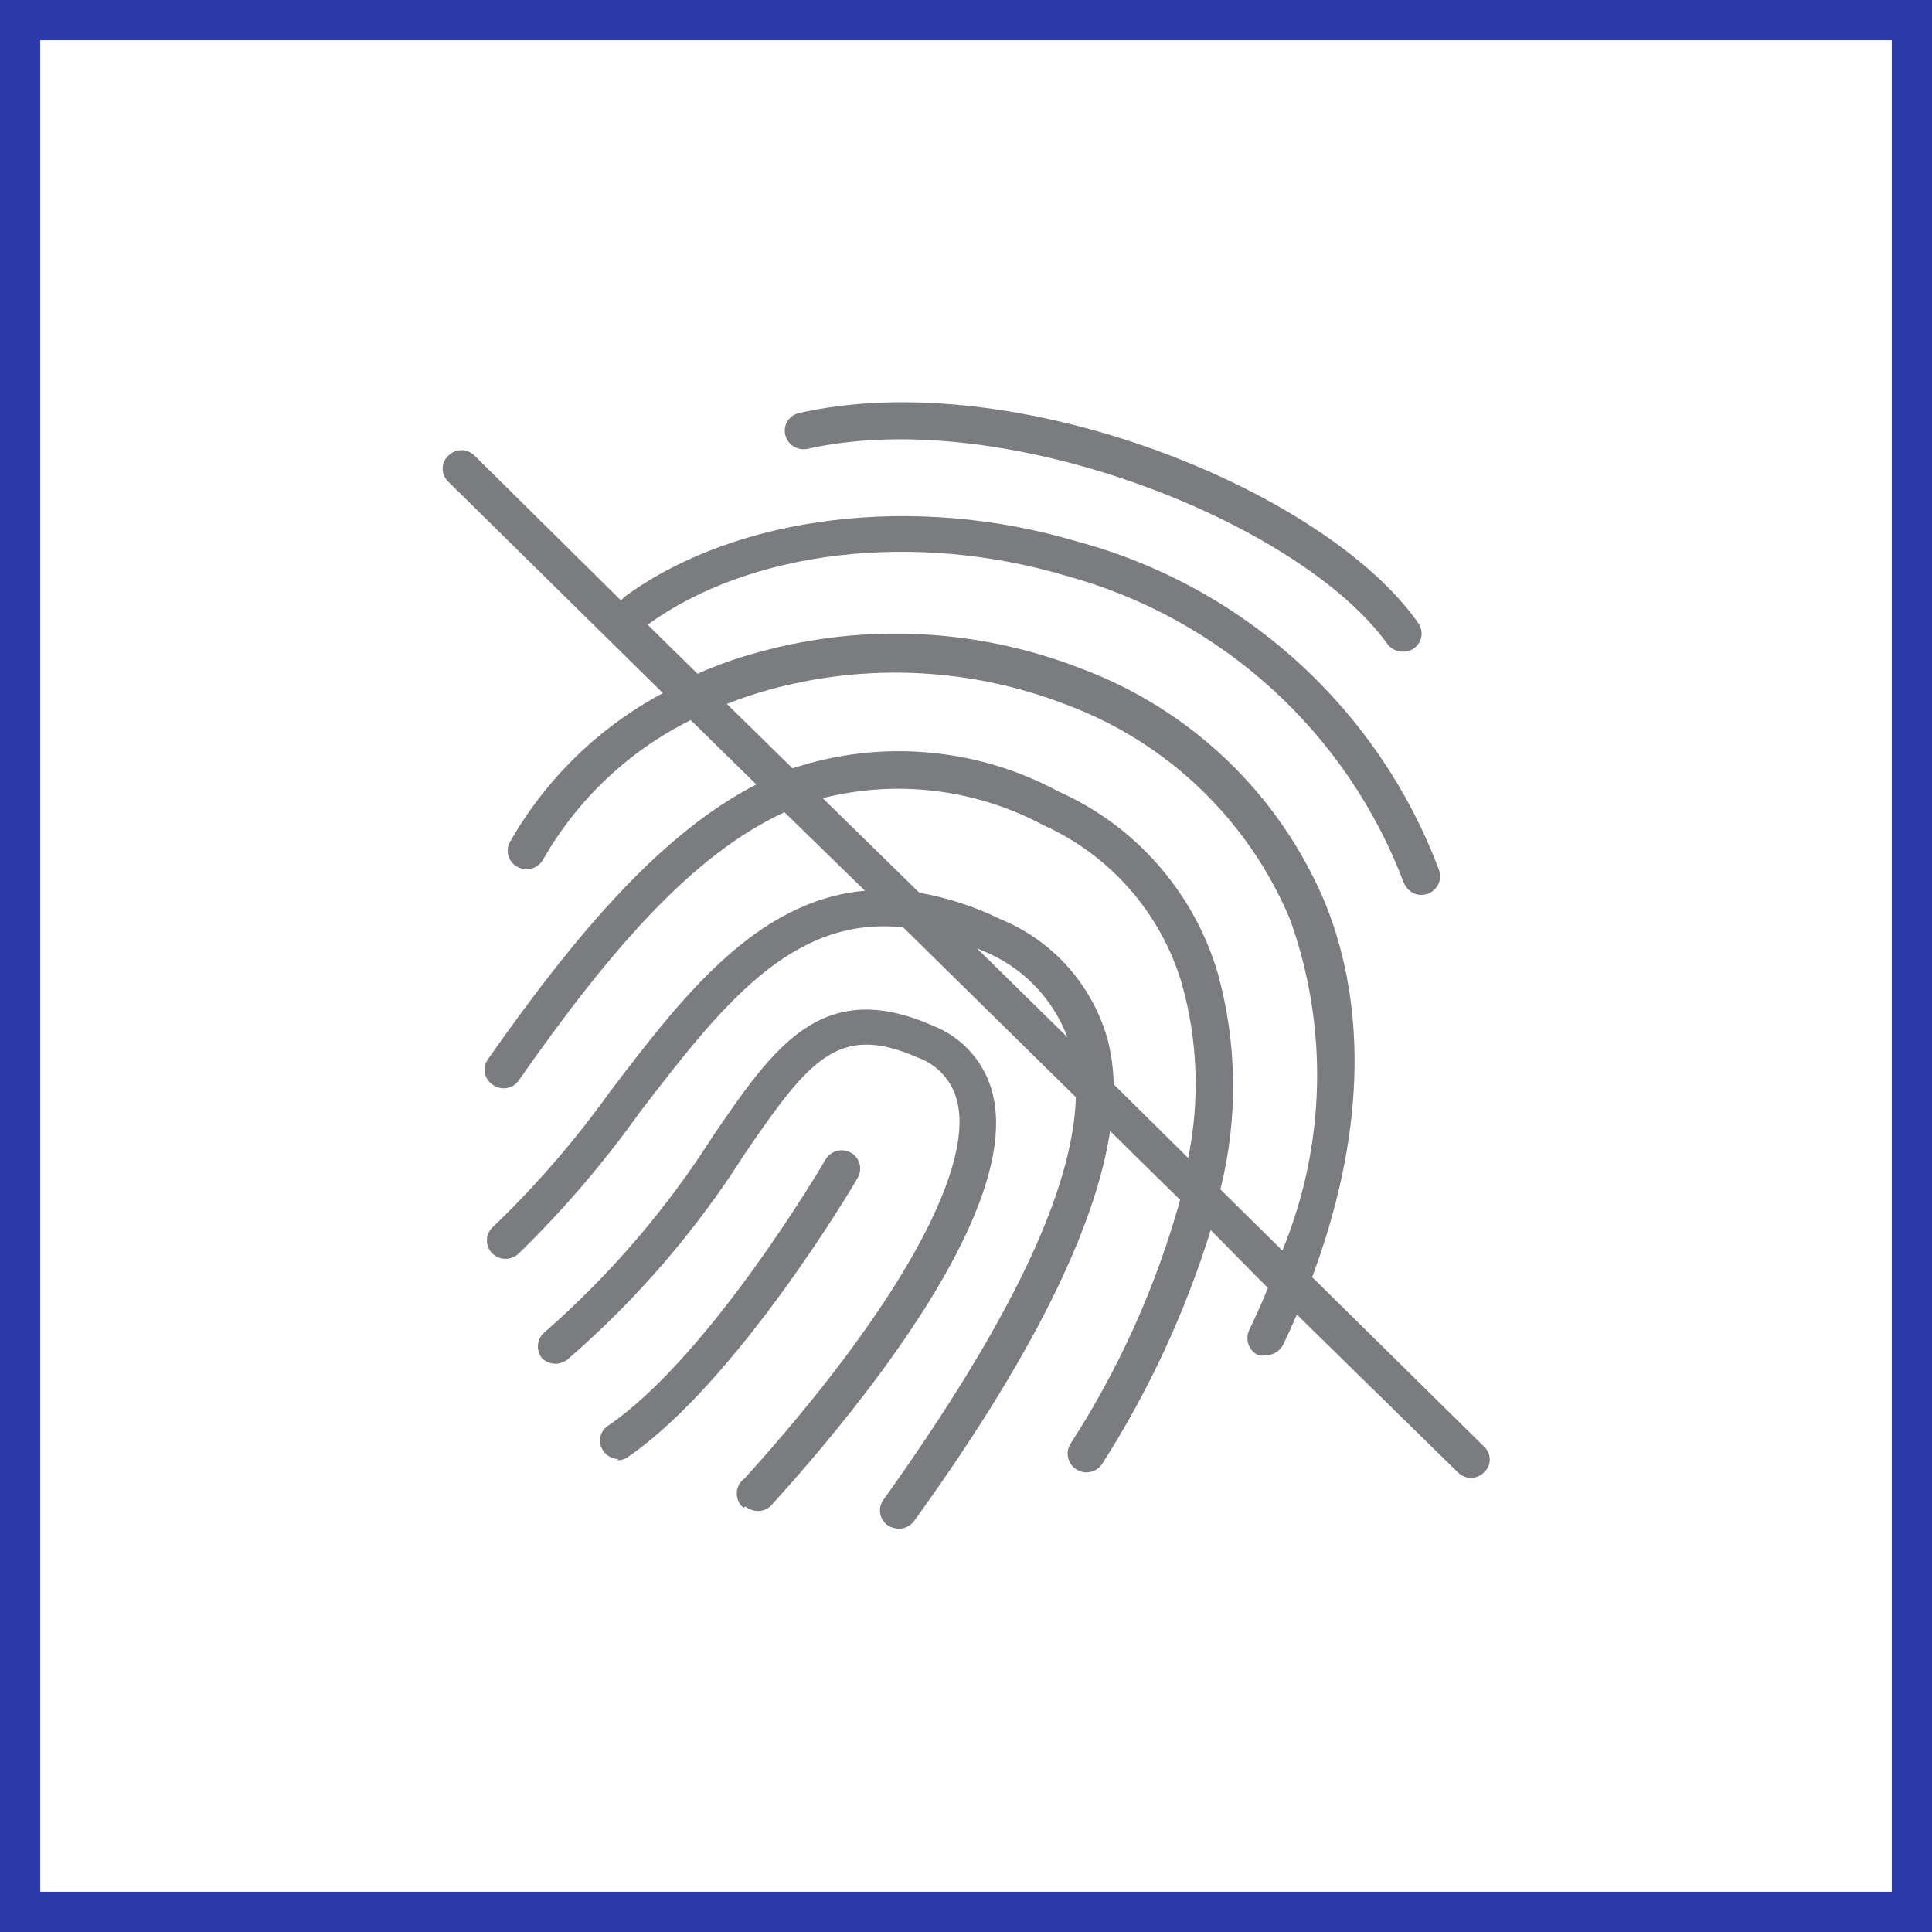
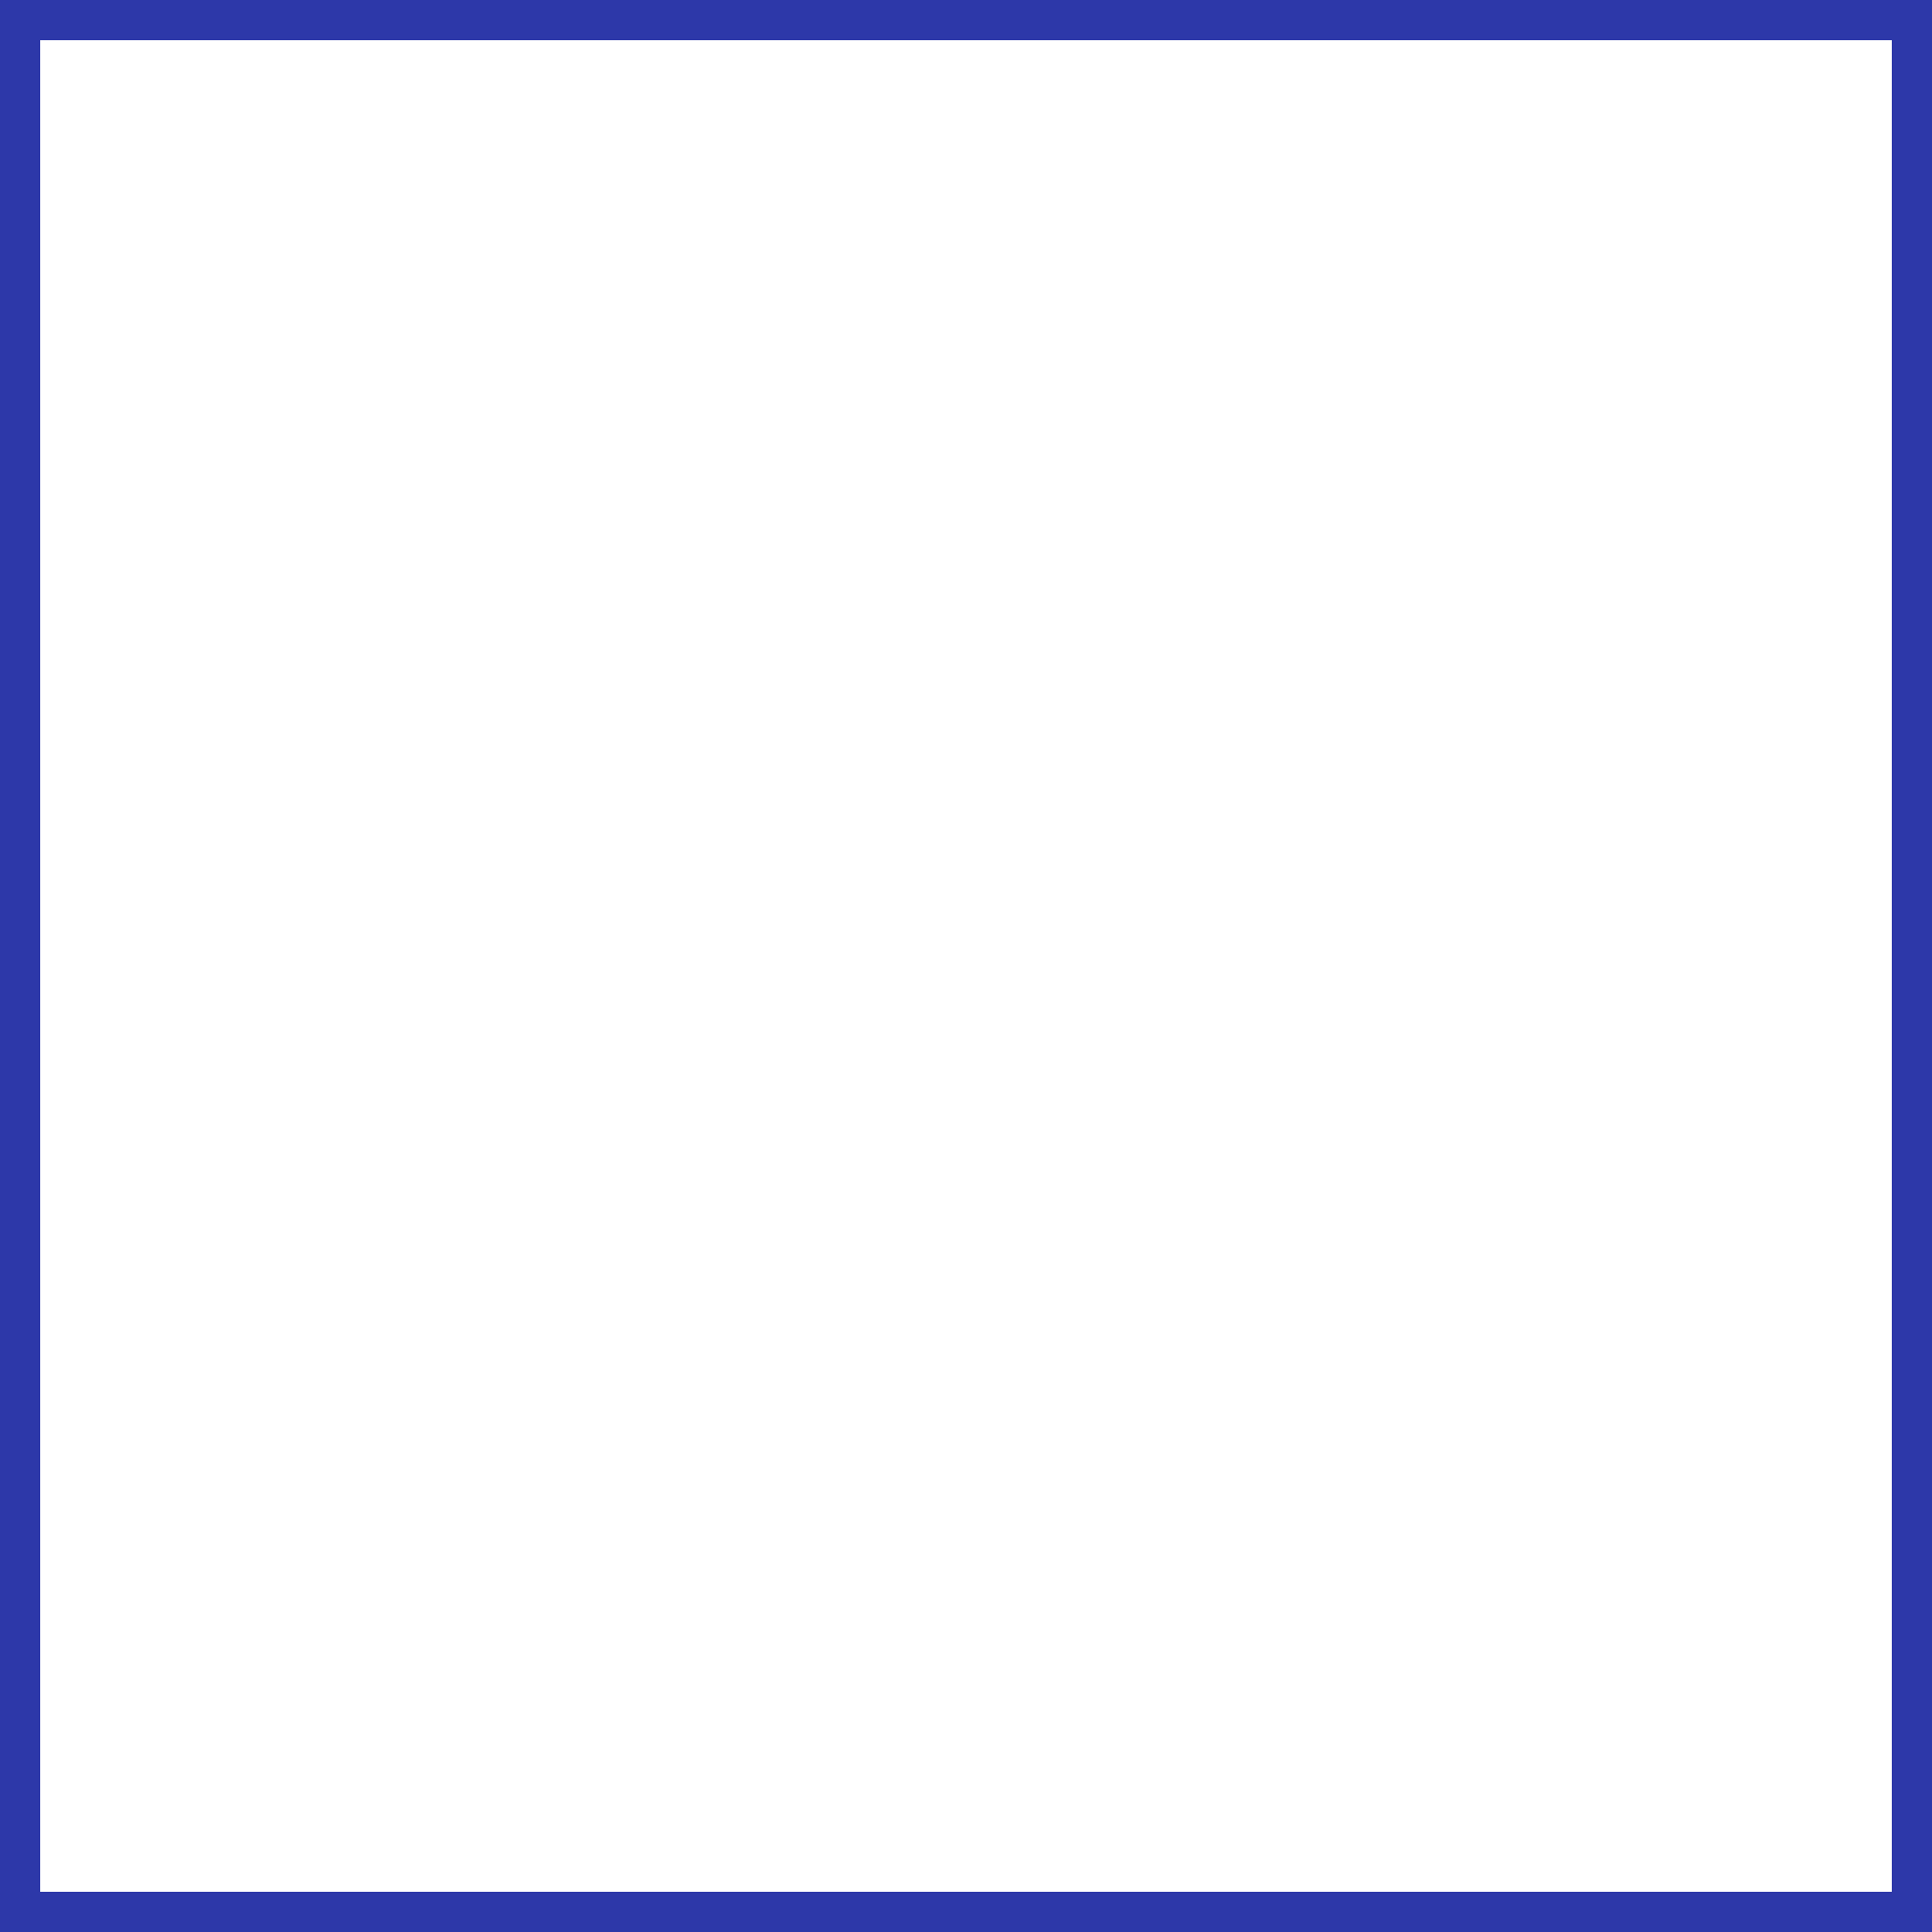
<svg xmlns="http://www.w3.org/2000/svg" width="48" height="48" viewBox="0 0 48 48" fill="none">
  <rect x="0" y="0" width="48" height="48" fill="#333333" stroke="none" />
  <path d="M0.5 47.5V0.5H47.5V47.5H0.5Z" fill="white" stroke="#2D38A9" />
  <g clip-path="url(#clip0_2500_11171)">
-     <path fill-rule="evenodd" clip-rule="evenodd" d="M34.47 16C34.514 16.059 34.571 16.107 34.637 16.14C34.703 16.173 34.776 16.19 34.85 16.19C34.935 16.194 35.02 16.173 35.094 16.131C35.168 16.089 35.228 16.026 35.268 15.95C35.308 15.875 35.326 15.79 35.319 15.705C35.312 15.62 35.281 15.538 35.23 15.47C32.91 12.17 25.23 9.05 19.86 10.26C19.8 10.272 19.743 10.296 19.693 10.33C19.643 10.364 19.6 10.409 19.567 10.46C19.534 10.511 19.512 10.569 19.503 10.629C19.493 10.689 19.495 10.751 19.51 10.81C19.541 10.928 19.616 11.03 19.721 11.094C19.826 11.157 19.951 11.177 20.07 11.15C25 10.05 32.32 13 34.47 16ZM34.88 21.93C34.901 21.987 34.933 22.04 34.974 22.084C35.016 22.129 35.065 22.165 35.12 22.191C35.176 22.216 35.236 22.231 35.296 22.233C35.357 22.236 35.418 22.226 35.475 22.205C35.532 22.184 35.585 22.152 35.629 22.111C35.674 22.069 35.71 22.02 35.736 21.965C35.761 21.909 35.776 21.849 35.778 21.789C35.781 21.728 35.771 21.667 35.75 21.61C35.007 19.632 33.802 17.861 32.237 16.442C30.672 15.022 28.791 13.997 26.75 13.45C22.75 12.26 18.32 12.79 15.54 14.81C15.498 14.841 15.461 14.879 15.43 14.92L11.79 11.32C11.704 11.234 11.587 11.185 11.465 11.185C11.343 11.185 11.226 11.234 11.14 11.32C11.095 11.361 11.059 11.411 11.034 11.467C11.009 11.523 10.997 11.584 10.997 11.645C10.997 11.706 11.009 11.767 11.034 11.823C11.059 11.879 11.095 11.929 11.14 11.97L16.47 17.22C14.879 18.069 13.561 19.352 12.67 20.92C12.641 20.973 12.622 21.031 12.616 21.091C12.61 21.152 12.615 21.212 12.633 21.27C12.651 21.328 12.68 21.382 12.719 21.428C12.758 21.475 12.806 21.513 12.86 21.54C12.968 21.598 13.094 21.611 13.211 21.578C13.329 21.544 13.429 21.466 13.49 21.36C14.342 19.865 15.619 18.657 17.16 17.89L18.79 19.49C16.48 20.68 14.39 23.08 12.12 26.32C12.086 26.369 12.062 26.424 12.05 26.483C12.037 26.541 12.037 26.602 12.048 26.66C12.059 26.719 12.082 26.775 12.115 26.824C12.148 26.874 12.19 26.917 12.24 26.95C12.29 26.986 12.346 27.012 12.406 27.026C12.466 27.041 12.528 27.043 12.588 27.032C12.649 27.022 12.707 27 12.759 26.967C12.81 26.934 12.855 26.891 12.89 26.84C15.19 23.55 17.23 21.22 19.49 20.18L21.49 22.13C18.79 22.37 16.95 24.76 15.15 27.13C14.283 28.341 13.306 29.47 12.23 30.5C12.188 30.542 12.154 30.592 12.131 30.647C12.108 30.702 12.096 30.761 12.096 30.82C12.096 30.88 12.108 30.939 12.131 30.993C12.154 31.048 12.188 31.098 12.23 31.14C12.318 31.227 12.437 31.275 12.56 31.275C12.684 31.275 12.802 31.227 12.89 31.14C13.993 30.066 14.997 28.894 15.89 27.64C17.89 25.04 19.65 22.74 22.44 23.04L26.73 27.26C26.66 29.59 25.08 32.88 21.95 37.26C21.914 37.309 21.888 37.364 21.874 37.423C21.86 37.482 21.858 37.544 21.869 37.603C21.879 37.663 21.901 37.72 21.934 37.771C21.967 37.822 22.01 37.866 22.06 37.9C22.141 37.95 22.234 37.978 22.33 37.98C22.404 37.98 22.477 37.963 22.543 37.93C22.609 37.897 22.666 37.849 22.71 37.79C25.6 33.79 27.21 30.55 27.58 28.1L29.32 29.81C28.723 31.96 27.803 34.007 26.59 35.88C26.528 35.985 26.51 36.11 26.54 36.228C26.57 36.346 26.645 36.448 26.75 36.51C26.822 36.556 26.905 36.58 26.99 36.58C27.07 36.58 27.148 36.56 27.218 36.522C27.288 36.483 27.348 36.428 27.39 36.36C28.542 34.556 29.447 32.605 30.08 30.56L31.5 32C31.36 32.35 31.2 32.7 31.03 33.06C30.982 33.172 30.979 33.298 31.022 33.411C31.065 33.525 31.15 33.618 31.26 33.67C31.326 33.685 31.394 33.685 31.46 33.67C31.547 33.669 31.632 33.644 31.706 33.598C31.78 33.552 31.84 33.487 31.88 33.41C32 33.16 32.11 32.91 32.22 32.66L36.22 36.58C36.305 36.666 36.419 36.716 36.54 36.72C36.664 36.719 36.783 36.668 36.87 36.58C36.915 36.54 36.951 36.49 36.975 36.435C37 36.38 37.013 36.32 37.013 36.26C37.013 36.2 37 36.14 36.975 36.085C36.951 36.03 36.915 35.98 36.87 35.94L32.6 31.73C33.88 28.3 34 25.12 32.93 22.45C32.371 21.113 31.545 19.905 30.501 18.901C29.456 17.896 28.217 17.116 26.86 16.61C24.307 15.615 21.501 15.471 18.86 16.2C18.336 16.338 17.824 16.518 17.33 16.74L16.09 15.52C18.64 13.67 22.72 13.19 26.47 14.3C28.376 14.818 30.132 15.78 31.594 17.108C33.056 18.436 34.182 20.092 34.88 21.94V21.93ZM18.06 17.49L19.69 19.09C20.775 18.73 21.922 18.595 23.06 18.695C24.199 18.795 25.305 19.127 26.31 19.67C27.251 20.091 28.09 20.71 28.77 21.485C29.45 22.26 29.955 23.172 30.25 24.16C30.74 25.92 30.764 27.778 30.32 29.55L31.86 31.07C32.942 28.445 33.01 25.512 32.05 22.84C31.538 21.62 30.781 20.517 29.827 19.601C28.872 18.684 27.74 17.972 26.5 17.51C24.148 16.596 21.564 16.463 19.13 17.13C18.767 17.229 18.409 17.349 18.06 17.49ZM29.52 28.77C29.814 27.331 29.759 25.843 29.36 24.43C29.102 23.567 28.662 22.768 28.068 22.09C27.474 21.412 26.742 20.87 25.92 20.5C24.24 19.602 22.286 19.363 20.44 19.83L22.84 22.18C23.534 22.302 24.207 22.52 24.84 22.83C25.486 23.092 26.064 23.498 26.529 24.018C26.993 24.539 27.332 25.158 27.52 25.83C27.611 26.193 27.662 26.566 27.67 26.94L29.52 28.77ZM26.52 25.77C26.337 25.285 26.055 24.843 25.692 24.473C25.328 24.102 24.892 23.812 24.41 23.62L24.27 23.56L26.52 25.77ZM18.52 37.43C18.608 37.5 18.717 37.539 18.83 37.54C18.897 37.542 18.963 37.528 19.023 37.5C19.084 37.473 19.138 37.431 19.18 37.38C21.5 34.82 25.3 30.08 24.68 27.25C24.596 26.853 24.413 26.483 24.149 26.173C23.886 25.864 23.549 25.626 23.17 25.48C20.42 24.27 19.23 26.01 17.73 28.2C16.572 30.026 15.157 31.676 13.53 33.1C13.483 33.139 13.444 33.186 13.416 33.24C13.388 33.293 13.37 33.352 13.365 33.413C13.359 33.473 13.366 33.534 13.384 33.592C13.402 33.65 13.431 33.703 13.47 33.75C13.559 33.834 13.677 33.881 13.8 33.881C13.923 33.881 14.041 33.834 14.13 33.75C15.825 32.278 17.298 30.567 18.5 28.67C20.1 26.33 20.83 25.41 22.79 26.27C23.04 26.357 23.263 26.506 23.438 26.704C23.613 26.902 23.734 27.142 23.79 27.4C24.18 29.15 22.2 32.64 18.5 36.73C18.442 36.771 18.395 36.824 18.361 36.886C18.327 36.948 18.308 37.017 18.305 37.088C18.302 37.158 18.315 37.228 18.344 37.293C18.372 37.358 18.416 37.415 18.47 37.46L18.52 37.43ZM15.37 36.25C15.295 36.25 15.221 36.232 15.155 36.197C15.089 36.162 15.032 36.112 14.99 36.05C14.955 36.001 14.93 35.946 14.917 35.887C14.903 35.829 14.902 35.768 14.914 35.709C14.925 35.65 14.948 35.594 14.982 35.544C15.016 35.495 15.059 35.452 15.11 35.42C17.66 33.68 20.48 28.86 20.51 28.81C20.54 28.757 20.58 28.711 20.628 28.674C20.676 28.637 20.731 28.61 20.79 28.594C20.848 28.578 20.909 28.574 20.969 28.582C21.029 28.59 21.087 28.61 21.14 28.64C21.192 28.669 21.238 28.708 21.275 28.756C21.312 28.803 21.339 28.857 21.355 28.914C21.371 28.972 21.375 29.032 21.367 29.092C21.36 29.151 21.34 29.208 21.31 29.26C21.2 29.47 18.31 34.32 15.64 36.17C15.552 36.247 15.437 36.286 15.32 36.28L15.37 36.25Z" fill="#7B7C7F" />
-   </g>
+     </g>
  <defs>
    <clipPath id="clip0_2500_11171">
      <rect width="26" height="28" fill="white" transform="translate(11 10)" />
    </clipPath>
  </defs>
</svg>